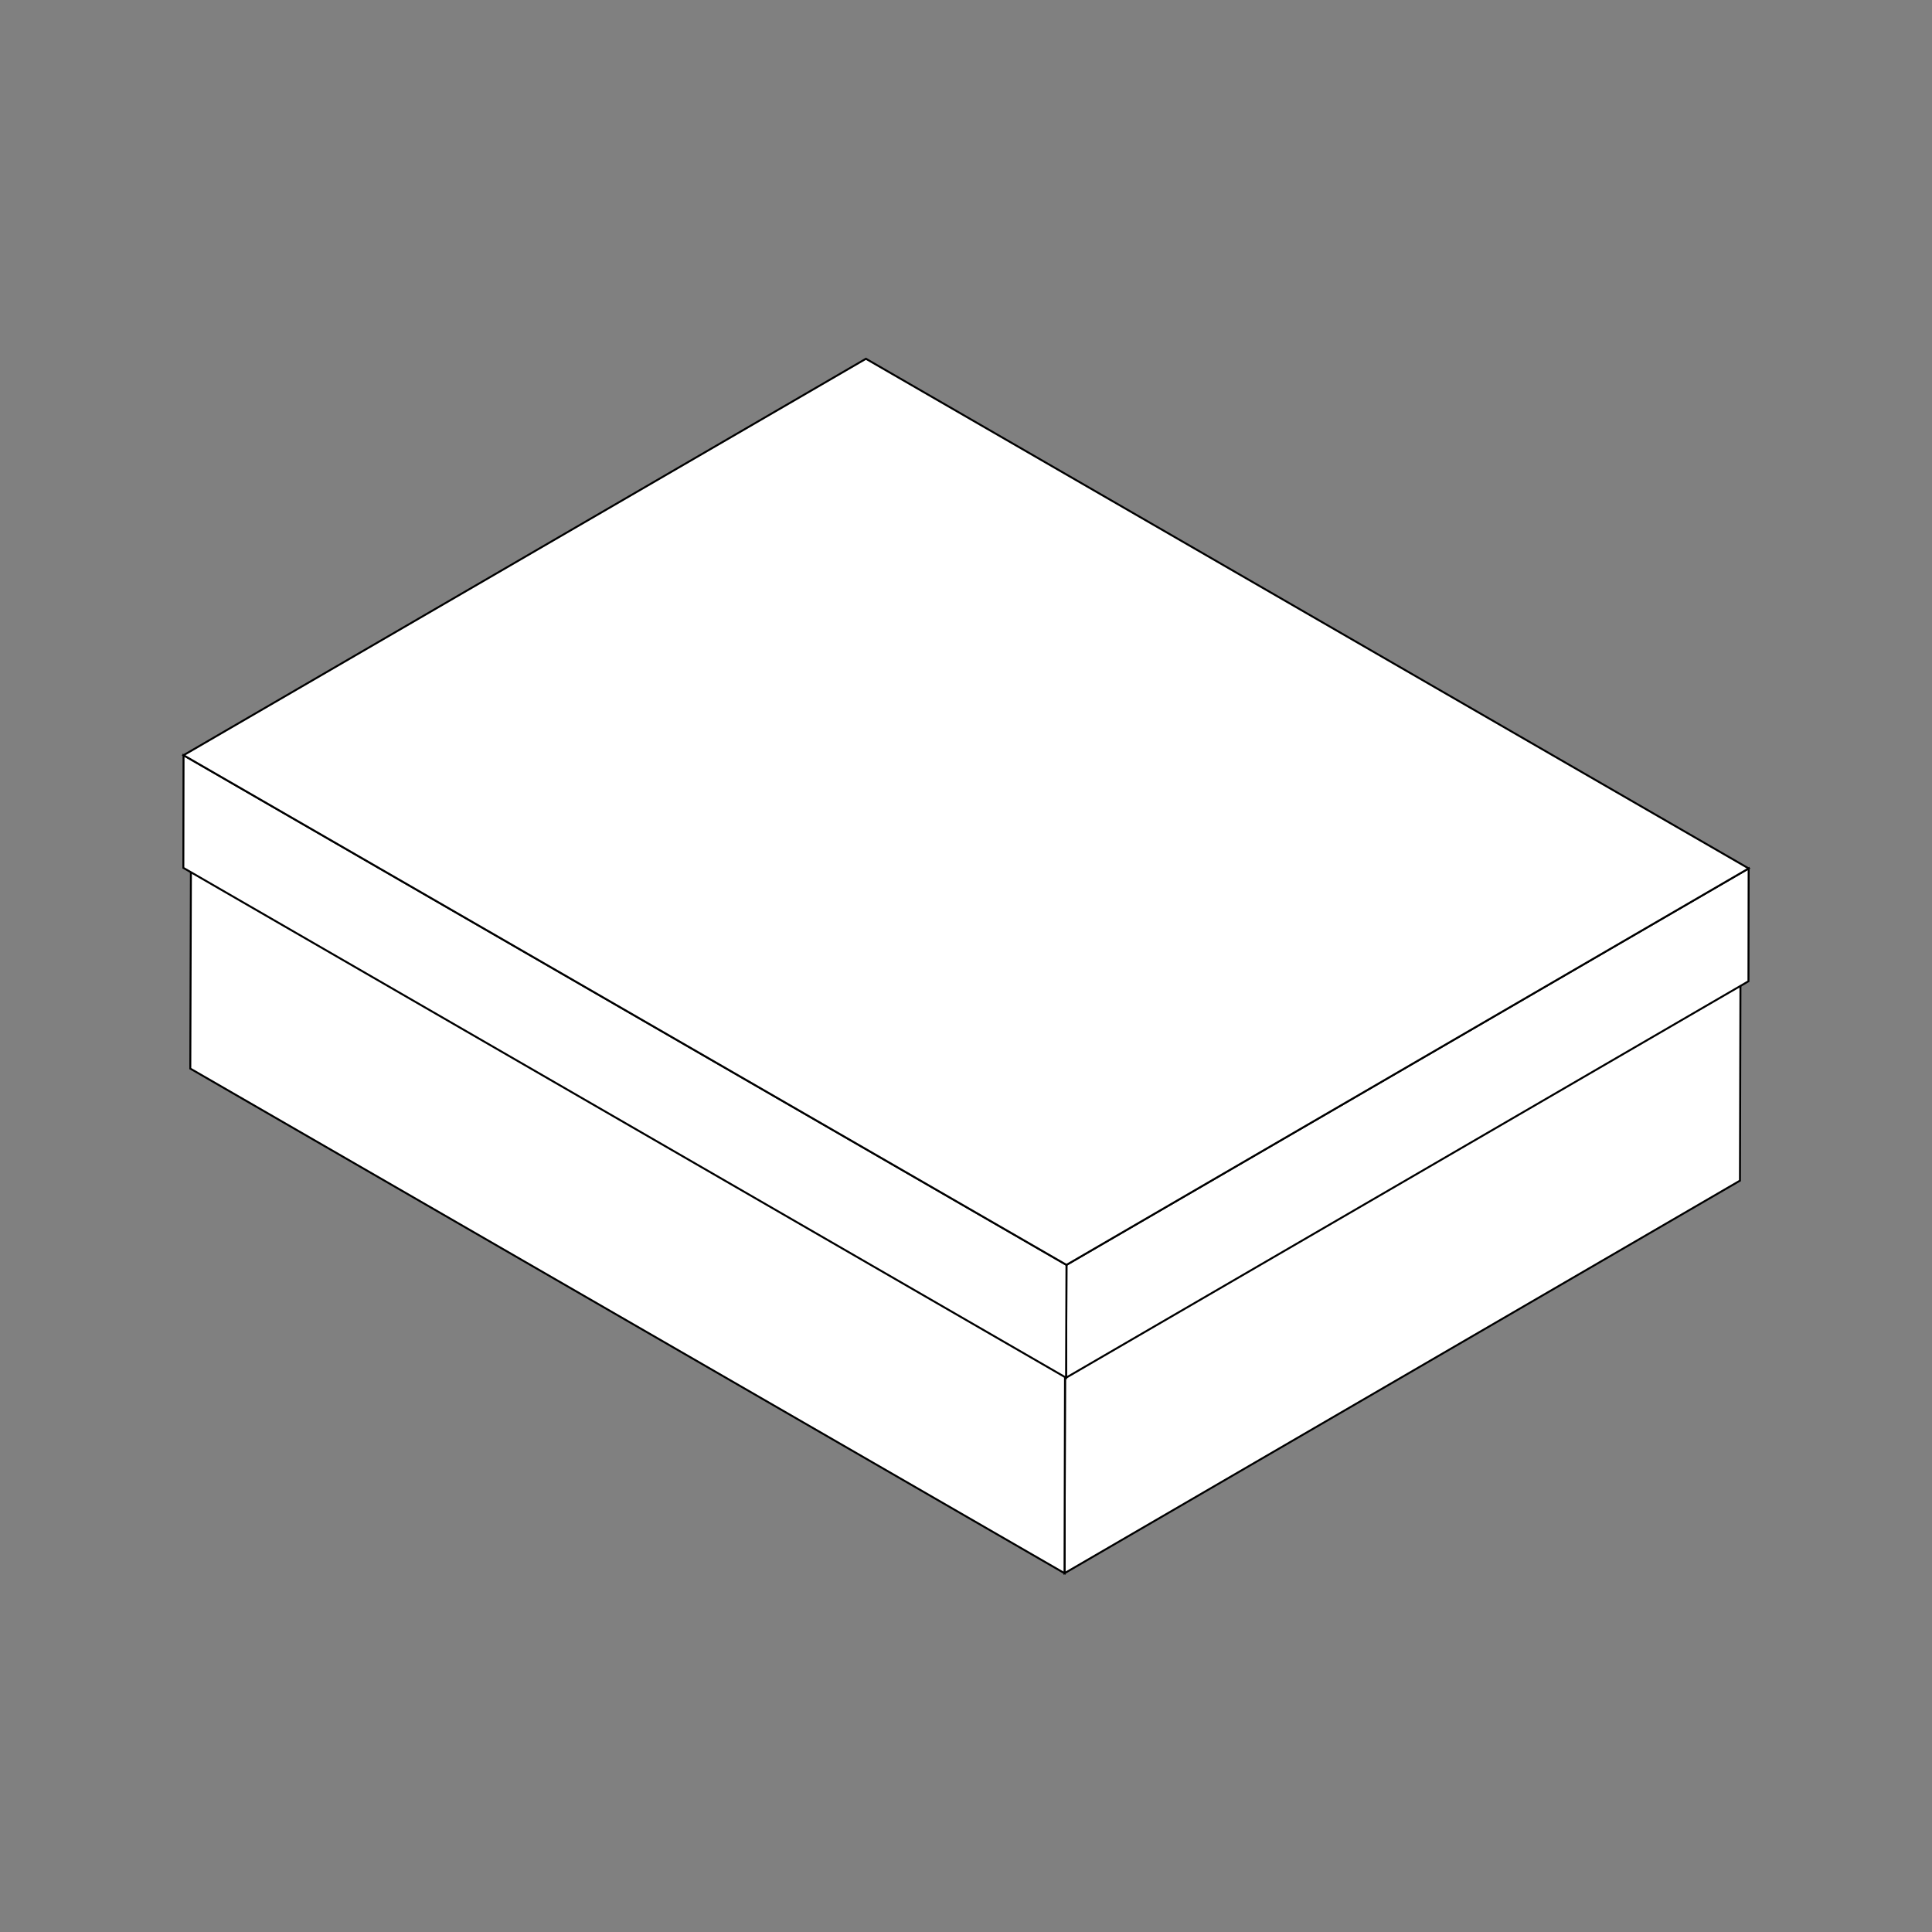
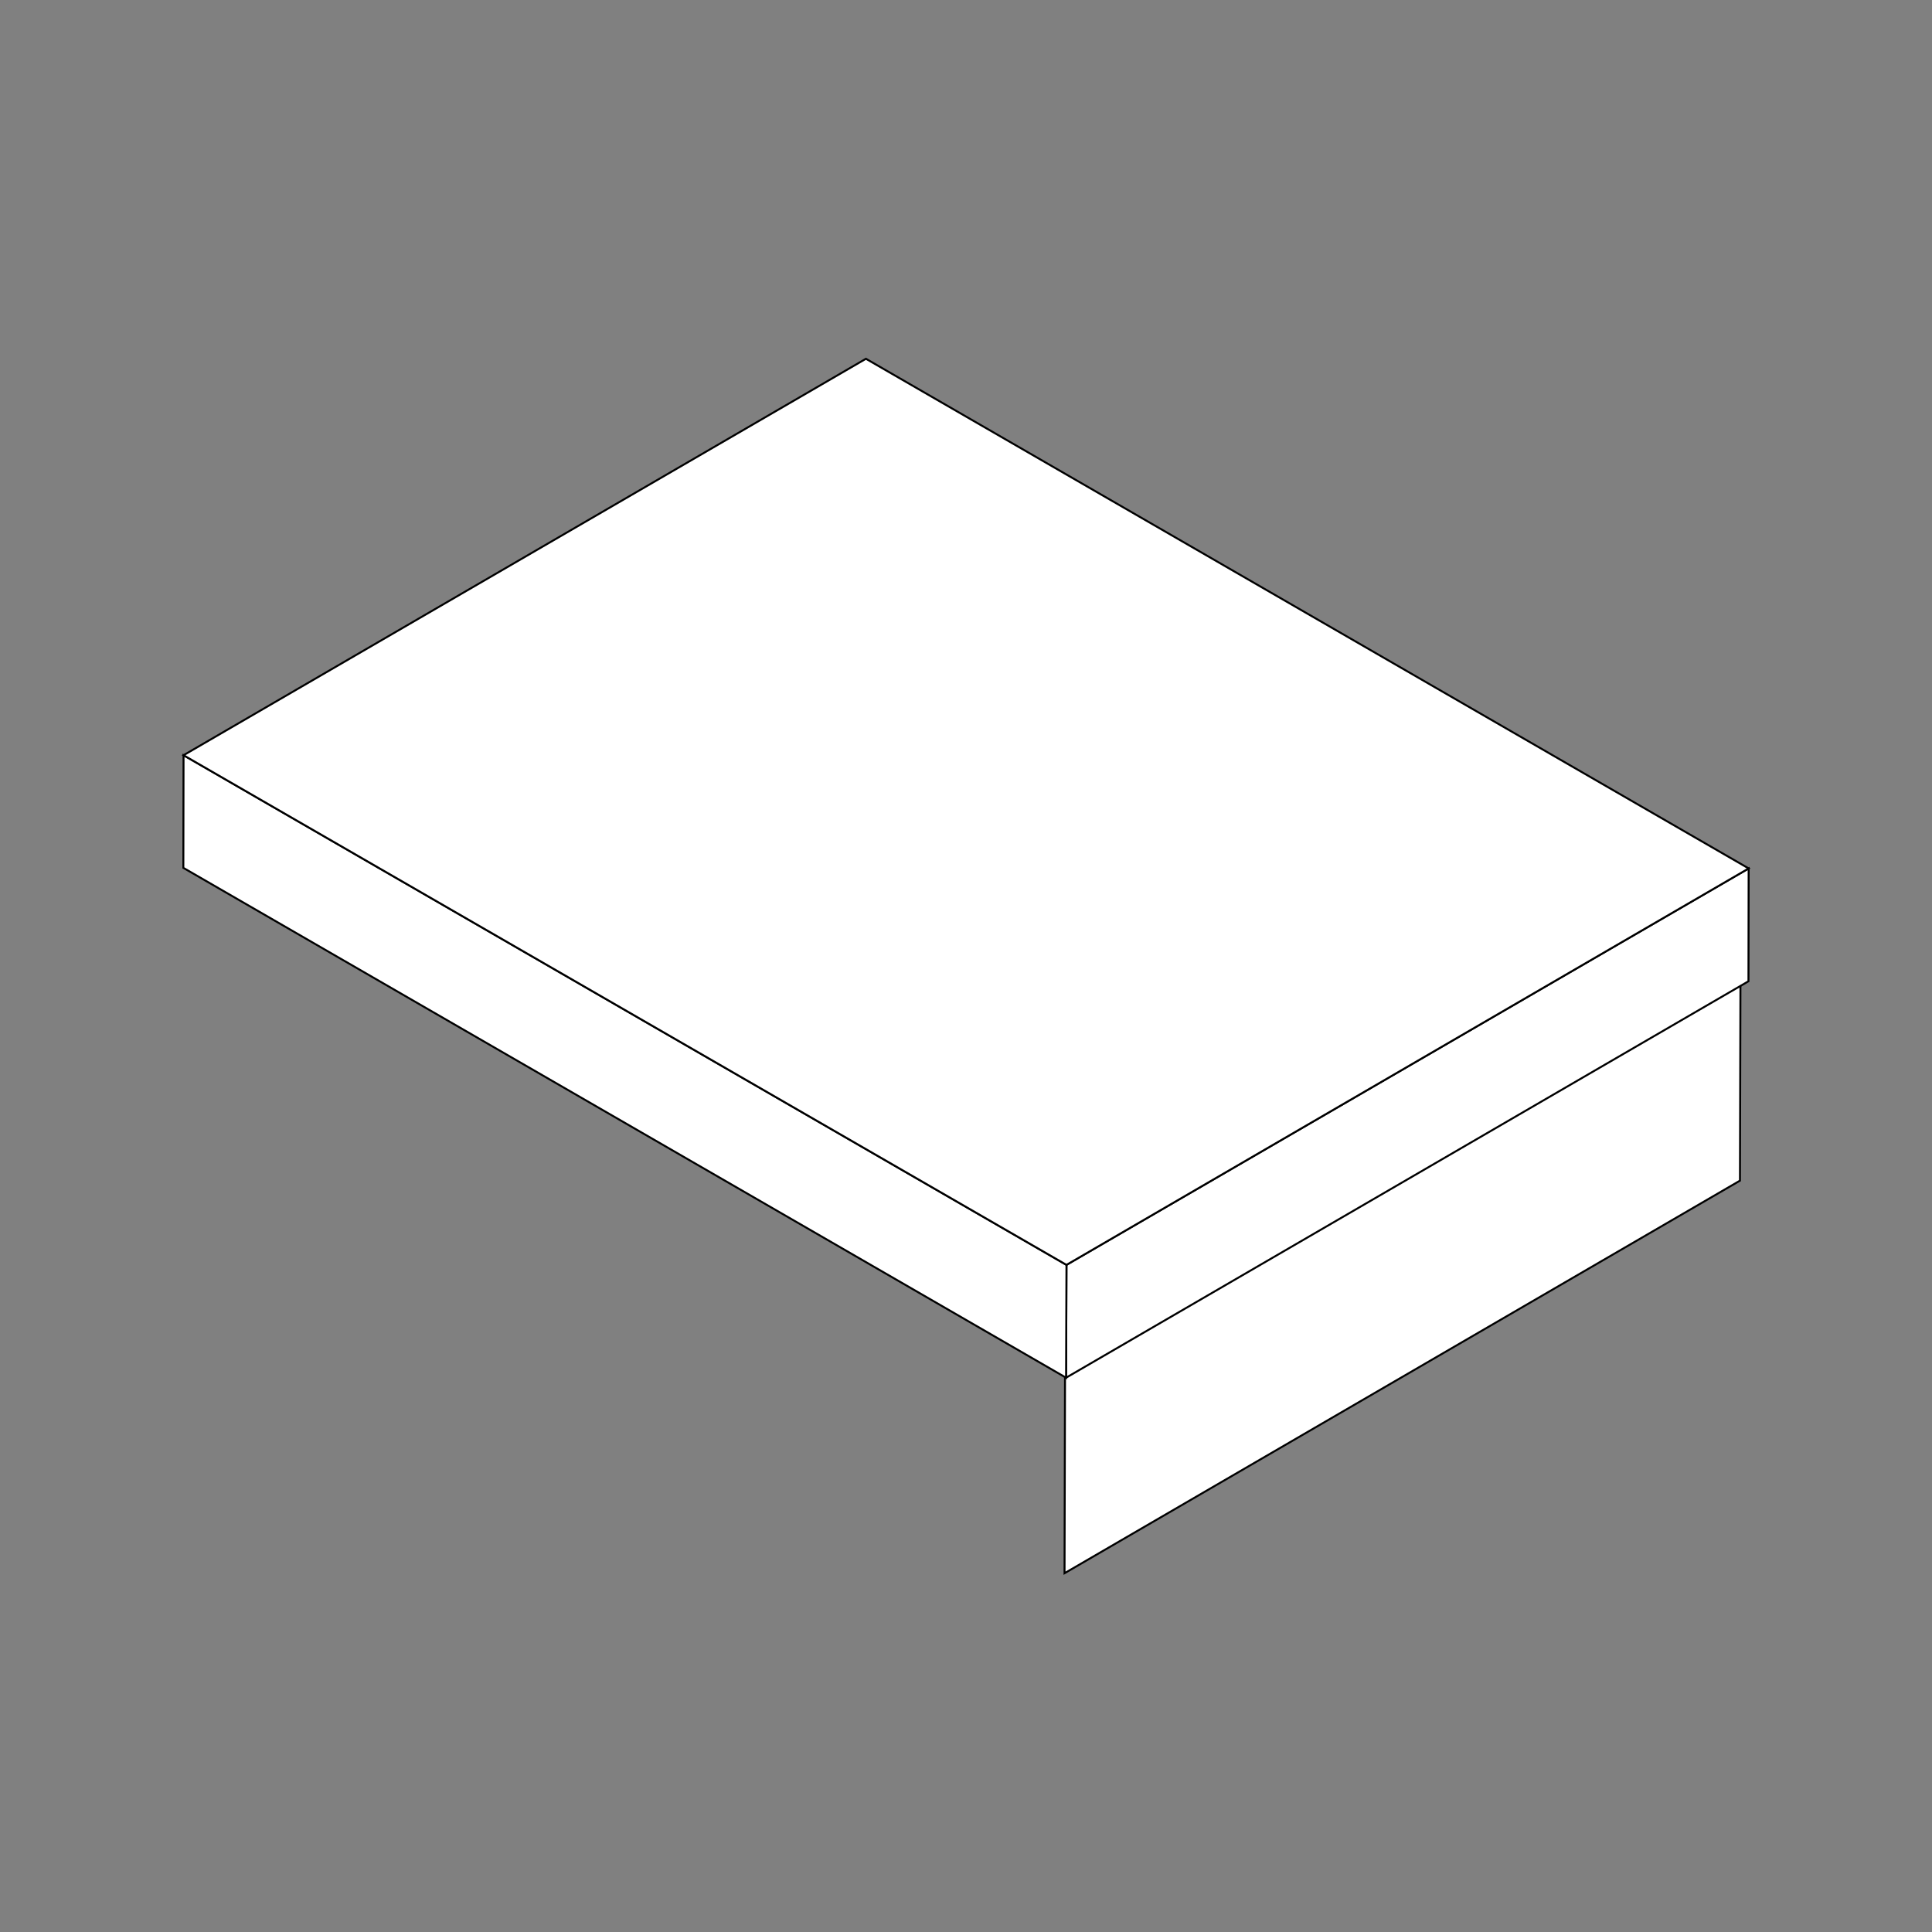
<svg xmlns="http://www.w3.org/2000/svg" version="1.1" id="Layer_1" x="0px" y="0px" viewBox="0 0 1000 1000" style="enable-background:new 0 0 1000 1000;" xml:space="preserve">
  <rect x="0" y="0" width="1000" height="1000" fill="#808080" stroke="none" />
  <style type="text/css">
	.st0{enable-background:new    ;}
	.st1{fill:#FFFFFF;stroke:#000000;stroke-miterlimit:10;}
	.st2{fill:#FFFFFF;stroke:#000000;stroke-width:1.01;stroke-miterlimit:10;}
	.st3{fill:#FFFFFF;stroke:#000000;stroke-width:0.883;stroke-miterlimit:10;}
	.st4{fill:#FFFFFF;stroke:#000000;stroke-width:0.674;stroke-miterlimit:10;}
</style>
  <g>
    <g>
      <g class="st0">
        <g>
          <polygon class="st2" points="901,449.4 900.6,611.1 551,814.3 551.4,652.6     " />
        </g>
        <g>
-           <polygon class="st2" points="551.4,652.6 551,814.3 98.5,553.1 99,391.3     " />
-         </g>
+           </g>
        <g>
-           <polygon class="st2" points="901,449.4 551.4,652.6 99,391.3 448.6,188.2     " />
-         </g>
+           </g>
      </g>
    </g>
    <g>
      <g class="st0">
        <g>
          <polygon class="st2" points="905.1,449.5 905,507.9 551.8,713.1 552,654.7     " />
        </g>
        <g>
          <polygon class="st2" points="552,654.7 551.8,713.1 94.9,449.2 95,390.9     " />
        </g>
        <g>
          <polygon class="st2" points="905.1,449.5 552,654.7 95,390.9 448.2,185.7     " />
        </g>
      </g>
    </g>
  </g>
</svg>